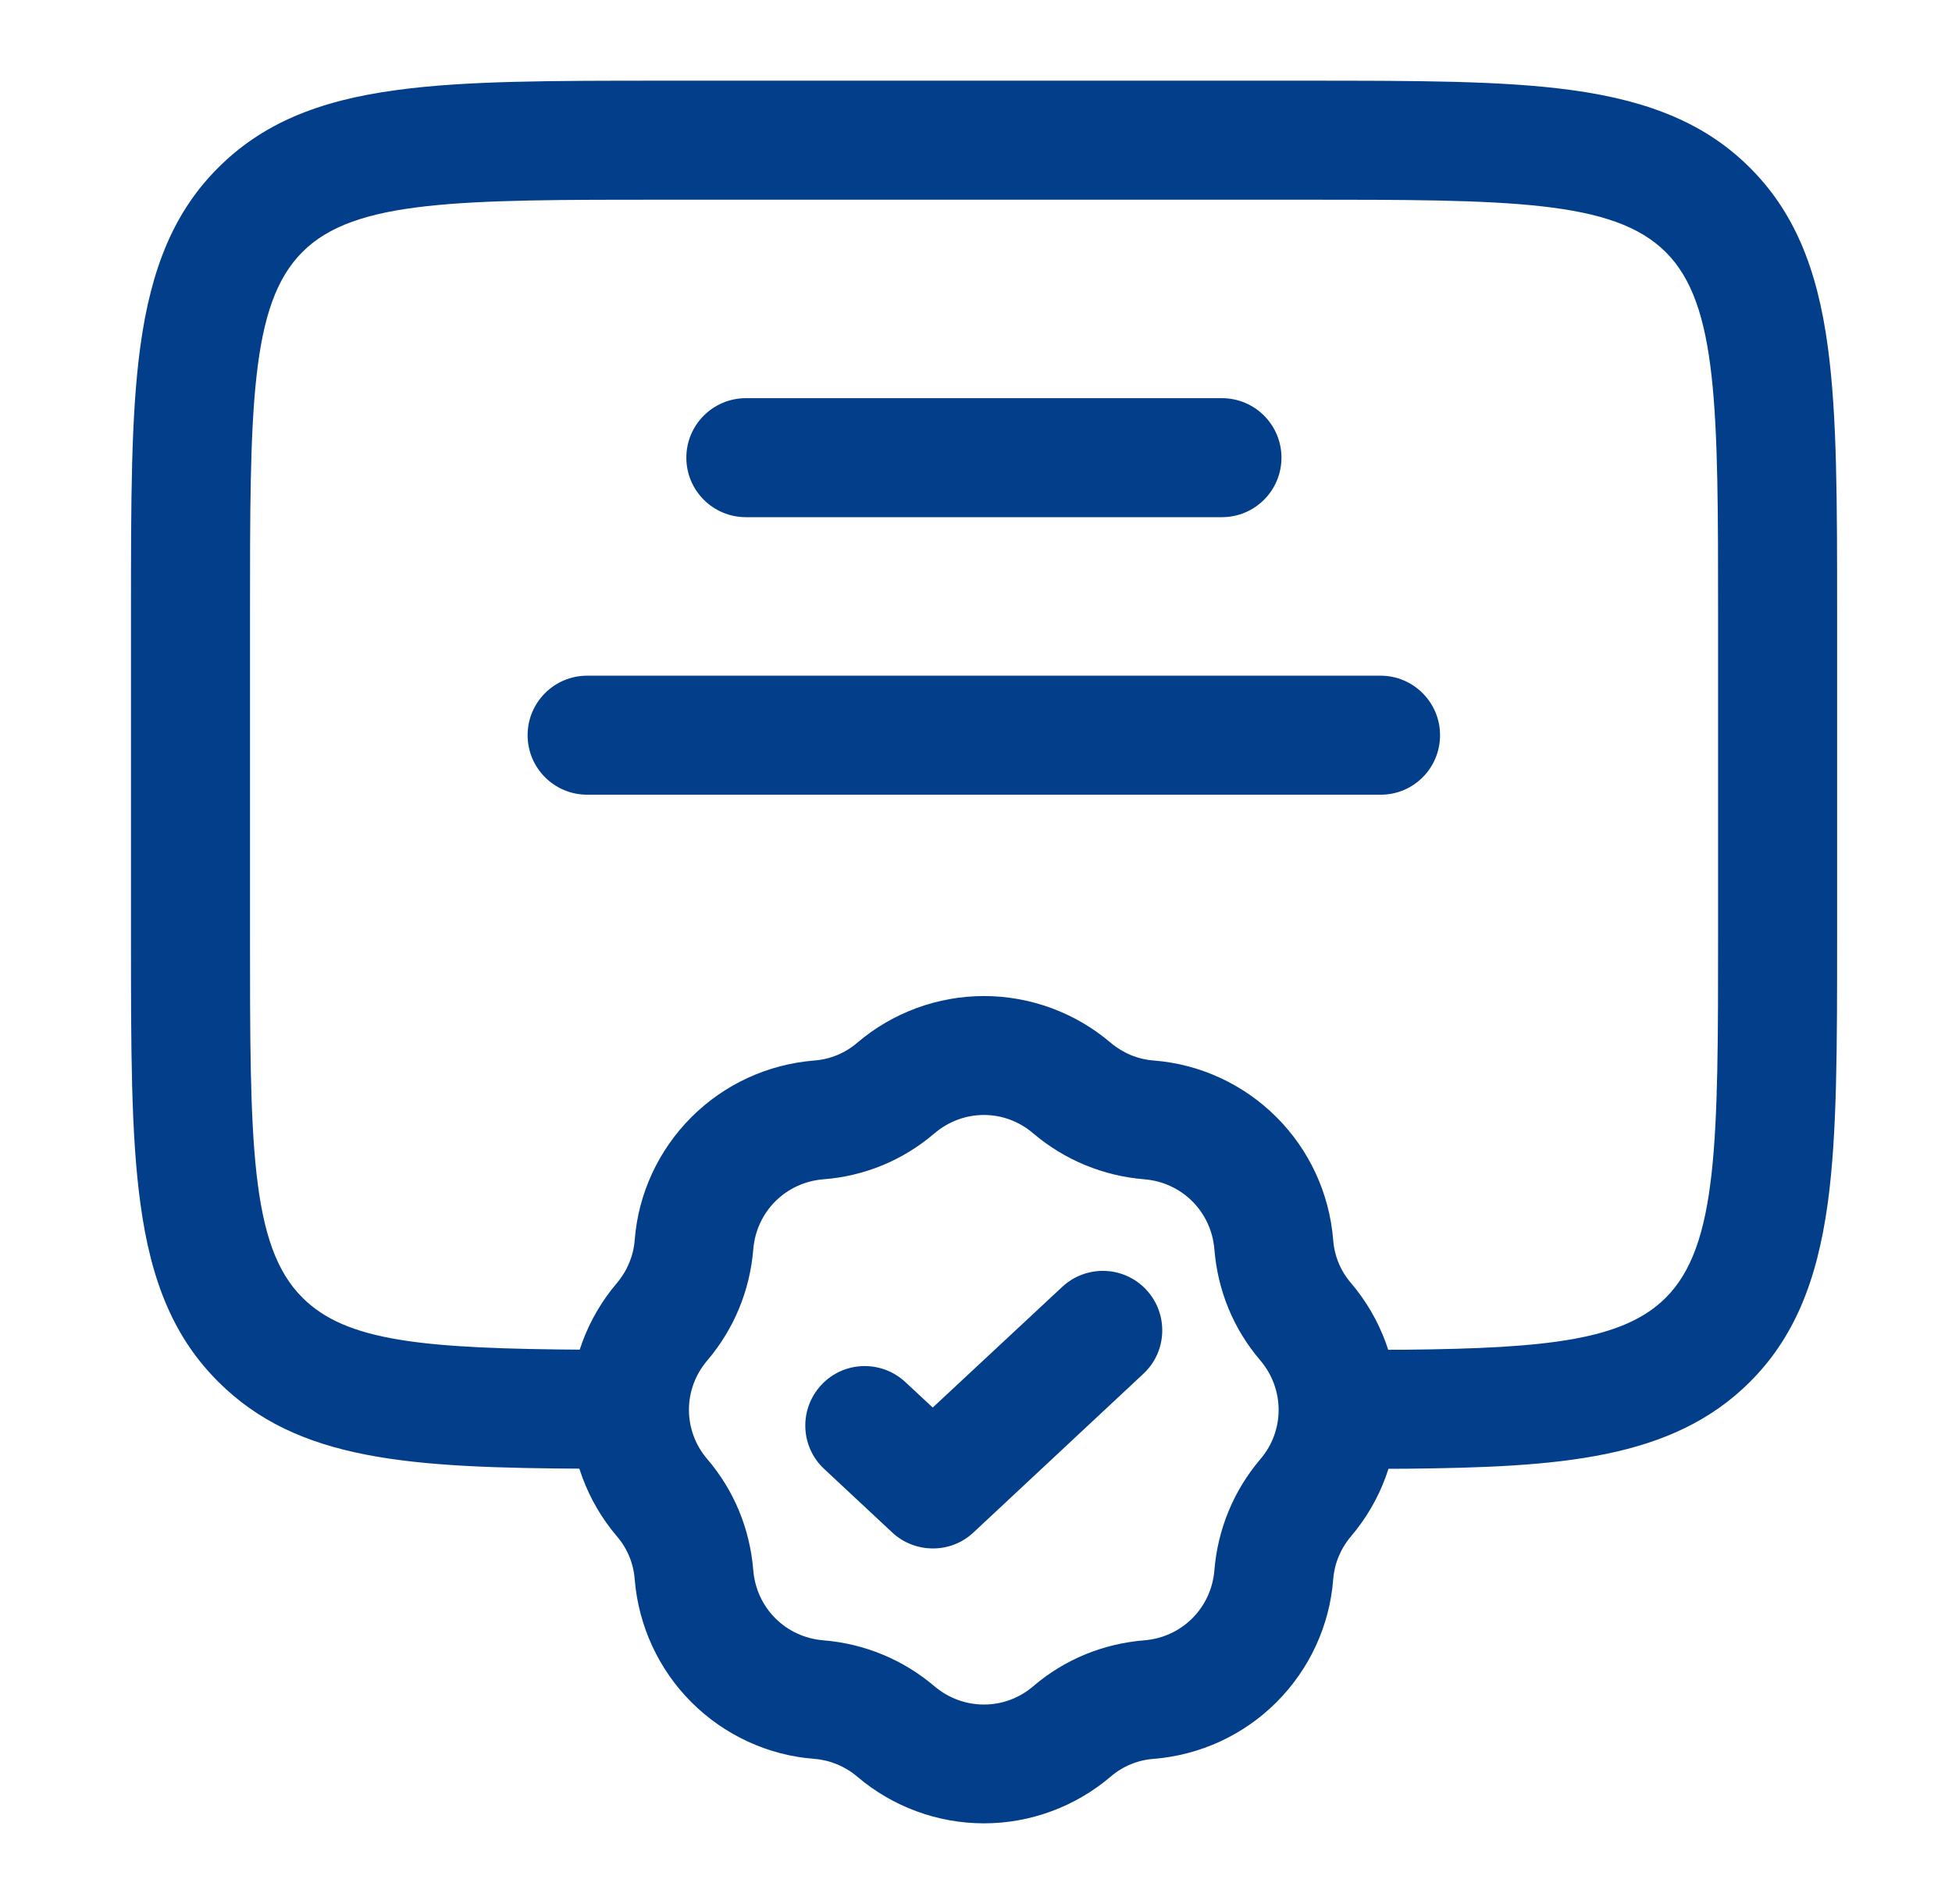
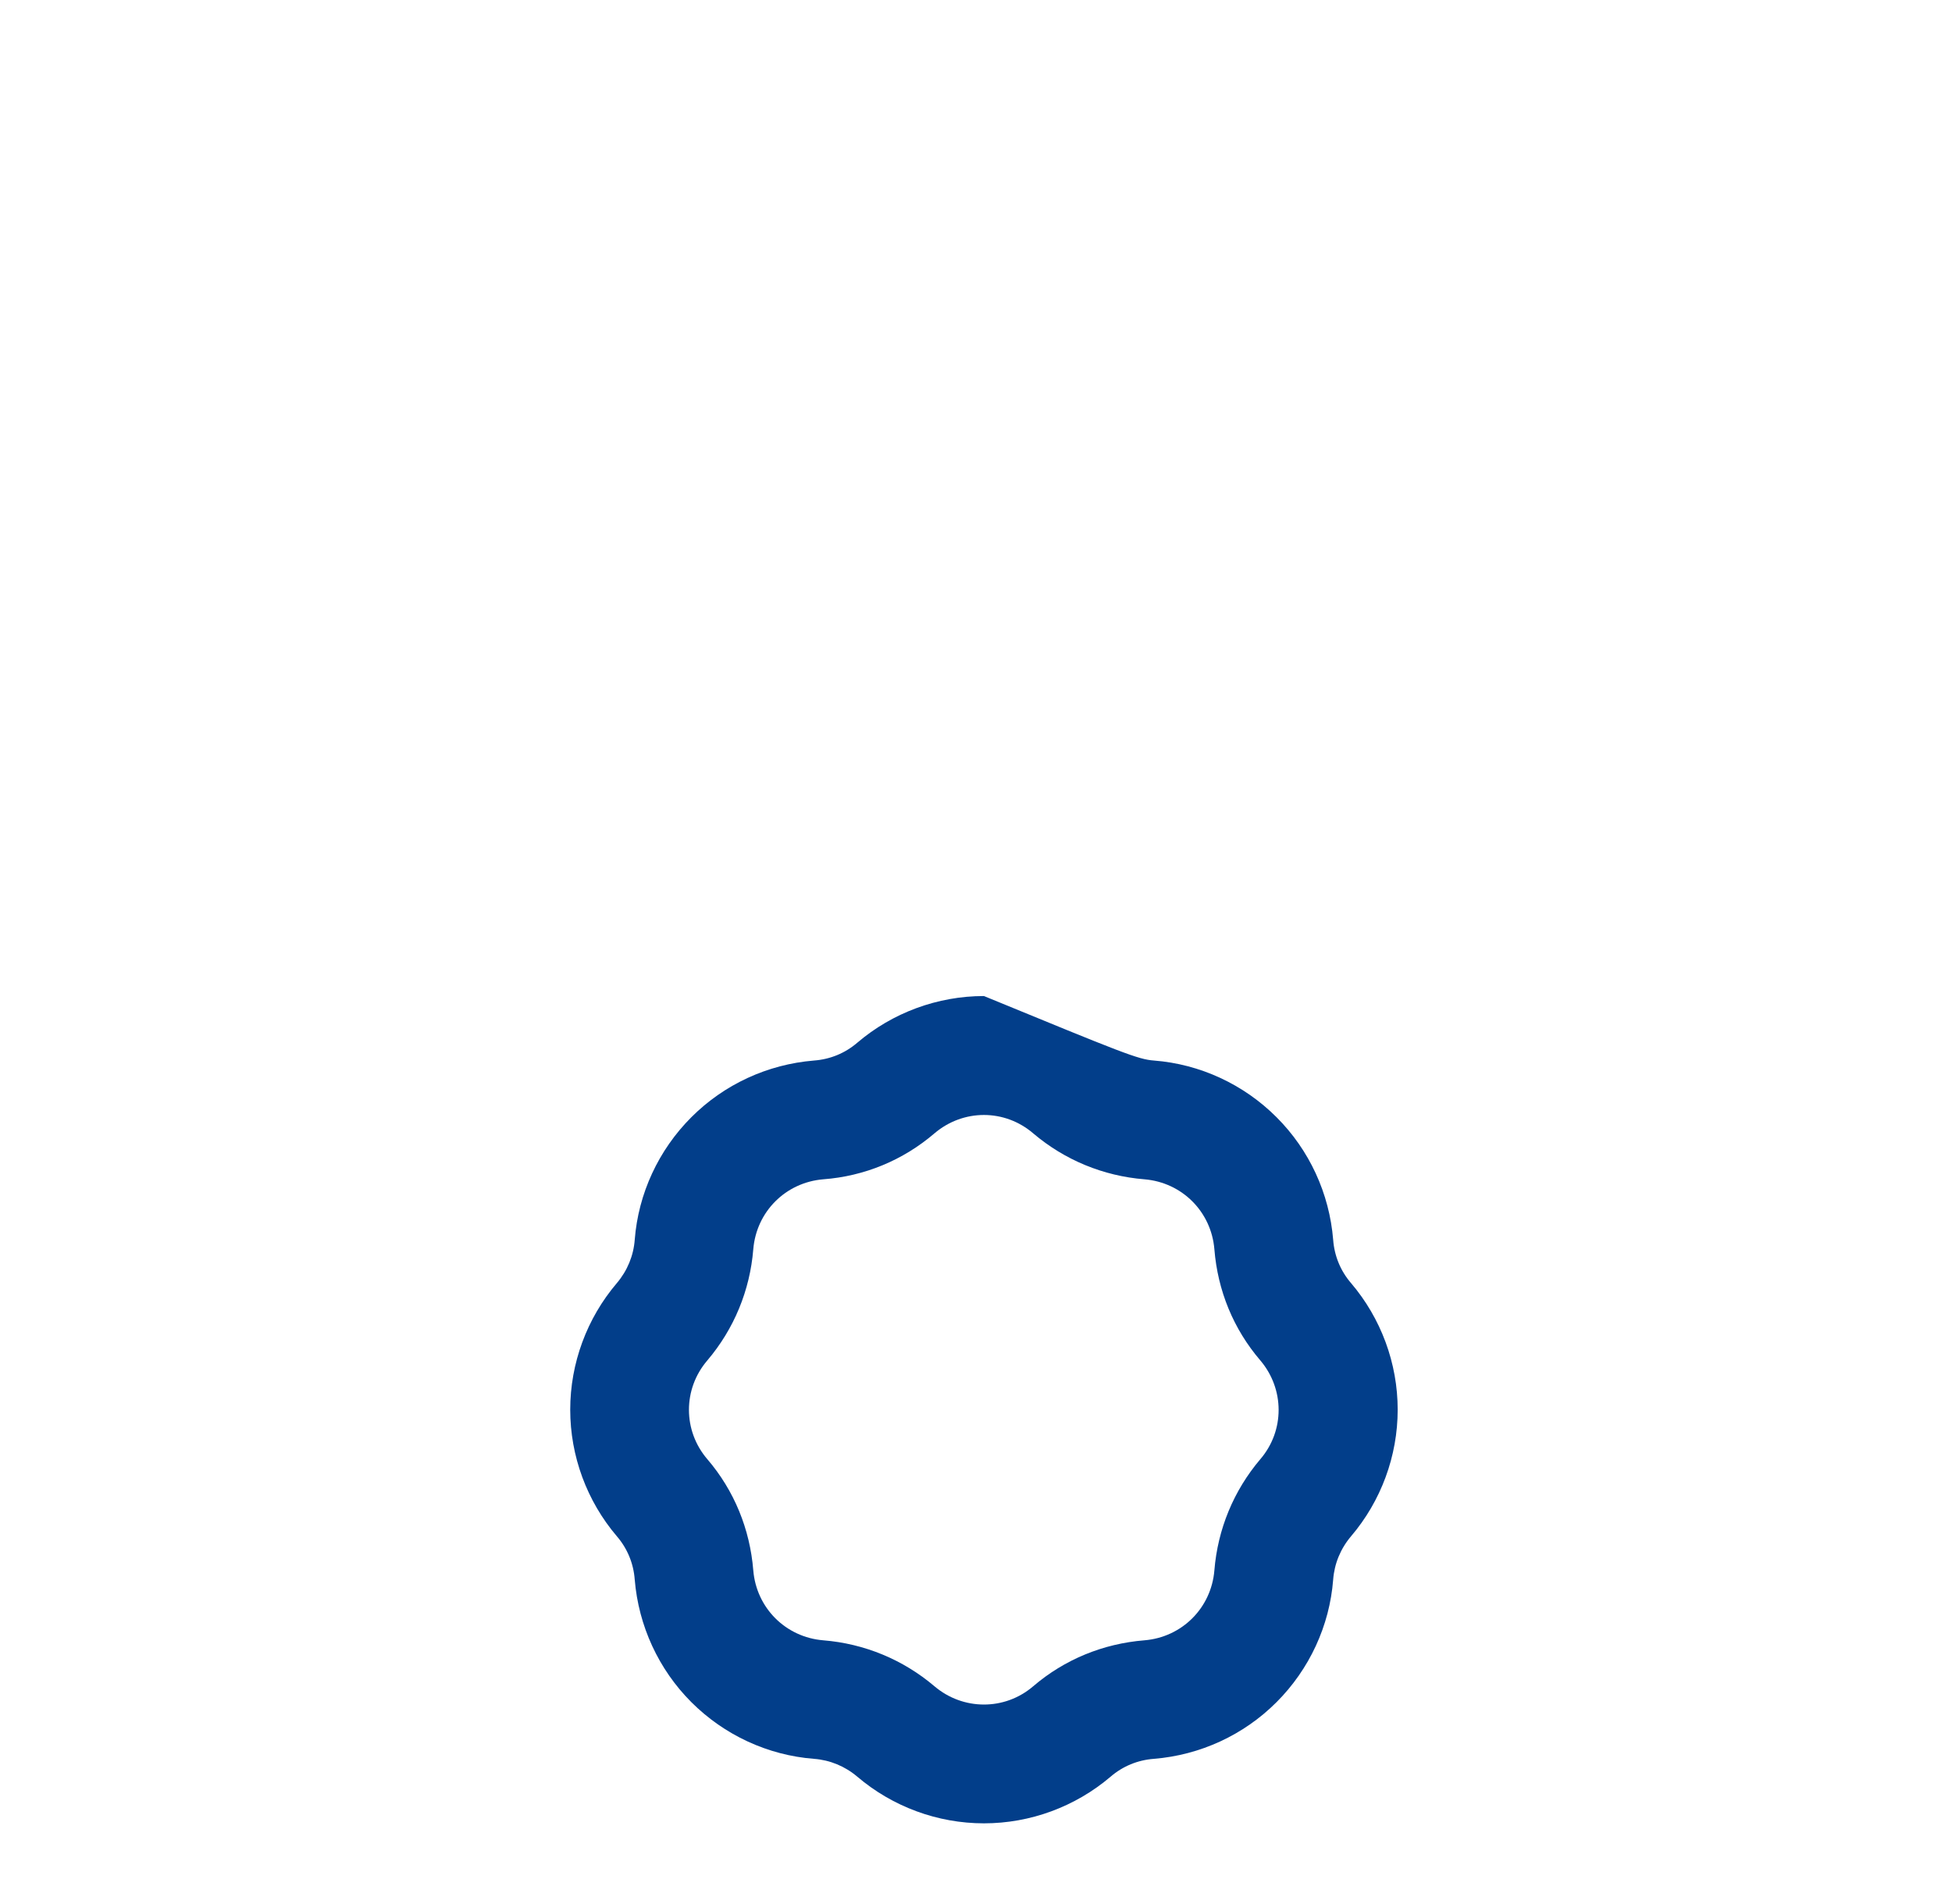
<svg xmlns="http://www.w3.org/2000/svg" fill="none" viewBox="0 0 41 40" height="40" width="41">
-   <path fill="#023E8A" d="M28.172 30.86L28.162 28.36L29.521 28.355C32.517 28.325 34.096 28.15 34.986 27.265C36.087 26.165 36.087 23.975 36.087 19.615V12.945C36.087 8.58 36.087 6.39 34.986 5.295C33.886 4.2 31.697 4.195 27.337 4.195H14.002C9.636 4.195 7.446 4.195 6.351 5.295C5.251 6.395 5.251 8.585 5.251 12.945V19.61C5.251 23.975 5.251 26.165 6.351 27.26C7.271 28.18 8.871 28.335 12.341 28.355L12.326 30.855C8.621 30.835 6.256 30.7 4.581 29.025C3.676 28.12 3.171 26.96 2.946 25.26C2.751 23.815 2.751 22.05 2.751 19.605V12.945C2.751 10.5 2.751 8.735 2.946 7.29C3.176 5.59 3.681 4.425 4.581 3.525C5.486 2.62 6.646 2.115 8.346 1.89C9.791 1.695 11.556 1.695 14.002 1.695H27.337C29.782 1.695 31.547 1.695 32.992 1.89C34.691 2.12 35.856 2.625 36.757 3.525C37.657 4.425 38.166 5.59 38.392 7.29C38.587 8.735 38.587 10.5 38.587 12.945V19.61C38.587 22.055 38.587 23.82 38.392 25.265C38.161 26.965 37.657 28.13 36.757 29.03C35.117 30.67 32.736 30.82 29.552 30.855H29.541L28.172 30.86Z" />
-   <path fill="#023E8A" d="M25.666 10.865H15.666C14.976 10.865 14.416 10.305 14.416 9.615C14.416 8.925 14.976 8.365 15.666 8.365H25.666C26.357 8.365 26.916 8.925 26.916 9.615C26.916 10.305 26.357 10.865 25.666 10.865Z" />
-   <path fill="#023E8A" d="M29.002 16.695H12.332C11.642 16.695 11.082 16.135 11.082 15.445C11.082 14.755 11.642 14.195 12.332 14.195H28.997C29.686 14.195 30.247 14.755 30.247 15.445C30.247 16.135 29.692 16.695 29.002 16.695Z" />
-   <path fill="#023E8A" d="M20.667 38.305C19.692 38.305 18.747 37.955 18.007 37.325C17.747 37.105 17.432 36.975 17.097 36.95C16.127 36.875 15.212 36.45 14.522 35.76C13.832 35.07 13.412 34.155 13.332 33.185C13.307 32.845 13.177 32.53 12.957 32.275C12.327 31.535 11.977 30.59 11.977 29.615C11.977 28.64 12.327 27.695 12.957 26.955C13.177 26.695 13.307 26.38 13.332 26.045C13.407 25.075 13.832 24.16 14.522 23.47C15.212 22.78 16.122 22.36 17.097 22.28C17.437 22.255 17.752 22.125 18.007 21.905C18.747 21.275 19.692 20.925 20.667 20.925C21.642 20.925 22.587 21.275 23.327 21.905C23.587 22.125 23.902 22.255 24.237 22.28C25.207 22.355 26.122 22.78 26.812 23.47C27.502 24.16 27.922 25.07 28.002 26.045C28.027 26.385 28.157 26.7 28.377 26.955C29.007 27.695 29.357 28.64 29.357 29.615C29.357 30.59 29.007 31.535 28.377 32.275C28.157 32.535 28.027 32.85 28.002 33.185C27.927 34.155 27.502 35.07 26.812 35.76C26.122 36.45 25.212 36.87 24.237 36.95C23.897 36.975 23.582 37.105 23.327 37.325C22.587 37.955 21.642 38.305 20.667 38.305ZM19.627 23.81C18.967 24.375 18.157 24.71 17.292 24.775C16.502 24.84 15.887 25.455 15.822 26.245C15.752 27.11 15.417 27.92 14.857 28.58C14.342 29.18 14.342 30.055 14.857 30.655C15.422 31.315 15.752 32.125 15.822 32.99C15.887 33.78 16.502 34.395 17.292 34.46C18.157 34.53 18.967 34.865 19.627 35.425C20.227 35.935 21.102 35.94 21.702 35.425C22.362 34.86 23.172 34.53 24.037 34.46C24.827 34.395 25.442 33.78 25.507 32.99C25.577 32.125 25.912 31.315 26.472 30.655C26.987 30.055 26.982 29.18 26.472 28.58C25.907 27.92 25.577 27.115 25.507 26.245C25.442 25.455 24.827 24.84 24.037 24.775C23.172 24.705 22.362 24.37 21.702 23.81C21.102 23.295 20.232 23.295 19.627 23.81Z" />
-   <path fill="#023E8A" d="M19.596 32.53C19.291 32.53 18.981 32.42 18.741 32.195L17.311 30.86C16.806 30.39 16.781 29.6 17.251 29.095C17.721 28.59 18.511 28.565 19.016 29.035L19.591 29.57L22.311 27.035C22.816 26.565 23.606 26.59 24.076 27.095C24.546 27.6 24.521 28.39 24.016 28.86L20.446 32.195C20.206 32.42 19.901 32.53 19.596 32.53Z" />
+   <path fill="#023E8A" d="M20.667 38.305C19.692 38.305 18.747 37.955 18.007 37.325C17.747 37.105 17.432 36.975 17.097 36.95C16.127 36.875 15.212 36.45 14.522 35.76C13.832 35.07 13.412 34.155 13.332 33.185C13.307 32.845 13.177 32.53 12.957 32.275C12.327 31.535 11.977 30.59 11.977 29.615C11.977 28.64 12.327 27.695 12.957 26.955C13.177 26.695 13.307 26.38 13.332 26.045C13.407 25.075 13.832 24.16 14.522 23.47C15.212 22.78 16.122 22.36 17.097 22.28C17.437 22.255 17.752 22.125 18.007 21.905C18.747 21.275 19.692 20.925 20.667 20.925C23.587 22.125 23.902 22.255 24.237 22.28C25.207 22.355 26.122 22.78 26.812 23.47C27.502 24.16 27.922 25.07 28.002 26.045C28.027 26.385 28.157 26.7 28.377 26.955C29.007 27.695 29.357 28.64 29.357 29.615C29.357 30.59 29.007 31.535 28.377 32.275C28.157 32.535 28.027 32.85 28.002 33.185C27.927 34.155 27.502 35.07 26.812 35.76C26.122 36.45 25.212 36.87 24.237 36.95C23.897 36.975 23.582 37.105 23.327 37.325C22.587 37.955 21.642 38.305 20.667 38.305ZM19.627 23.81C18.967 24.375 18.157 24.71 17.292 24.775C16.502 24.84 15.887 25.455 15.822 26.245C15.752 27.11 15.417 27.92 14.857 28.58C14.342 29.18 14.342 30.055 14.857 30.655C15.422 31.315 15.752 32.125 15.822 32.99C15.887 33.78 16.502 34.395 17.292 34.46C18.157 34.53 18.967 34.865 19.627 35.425C20.227 35.935 21.102 35.94 21.702 35.425C22.362 34.86 23.172 34.53 24.037 34.46C24.827 34.395 25.442 33.78 25.507 32.99C25.577 32.125 25.912 31.315 26.472 30.655C26.987 30.055 26.982 29.18 26.472 28.58C25.907 27.92 25.577 27.115 25.507 26.245C25.442 25.455 24.827 24.84 24.037 24.775C23.172 24.705 22.362 24.37 21.702 23.81C21.102 23.295 20.232 23.295 19.627 23.81Z" />
</svg>